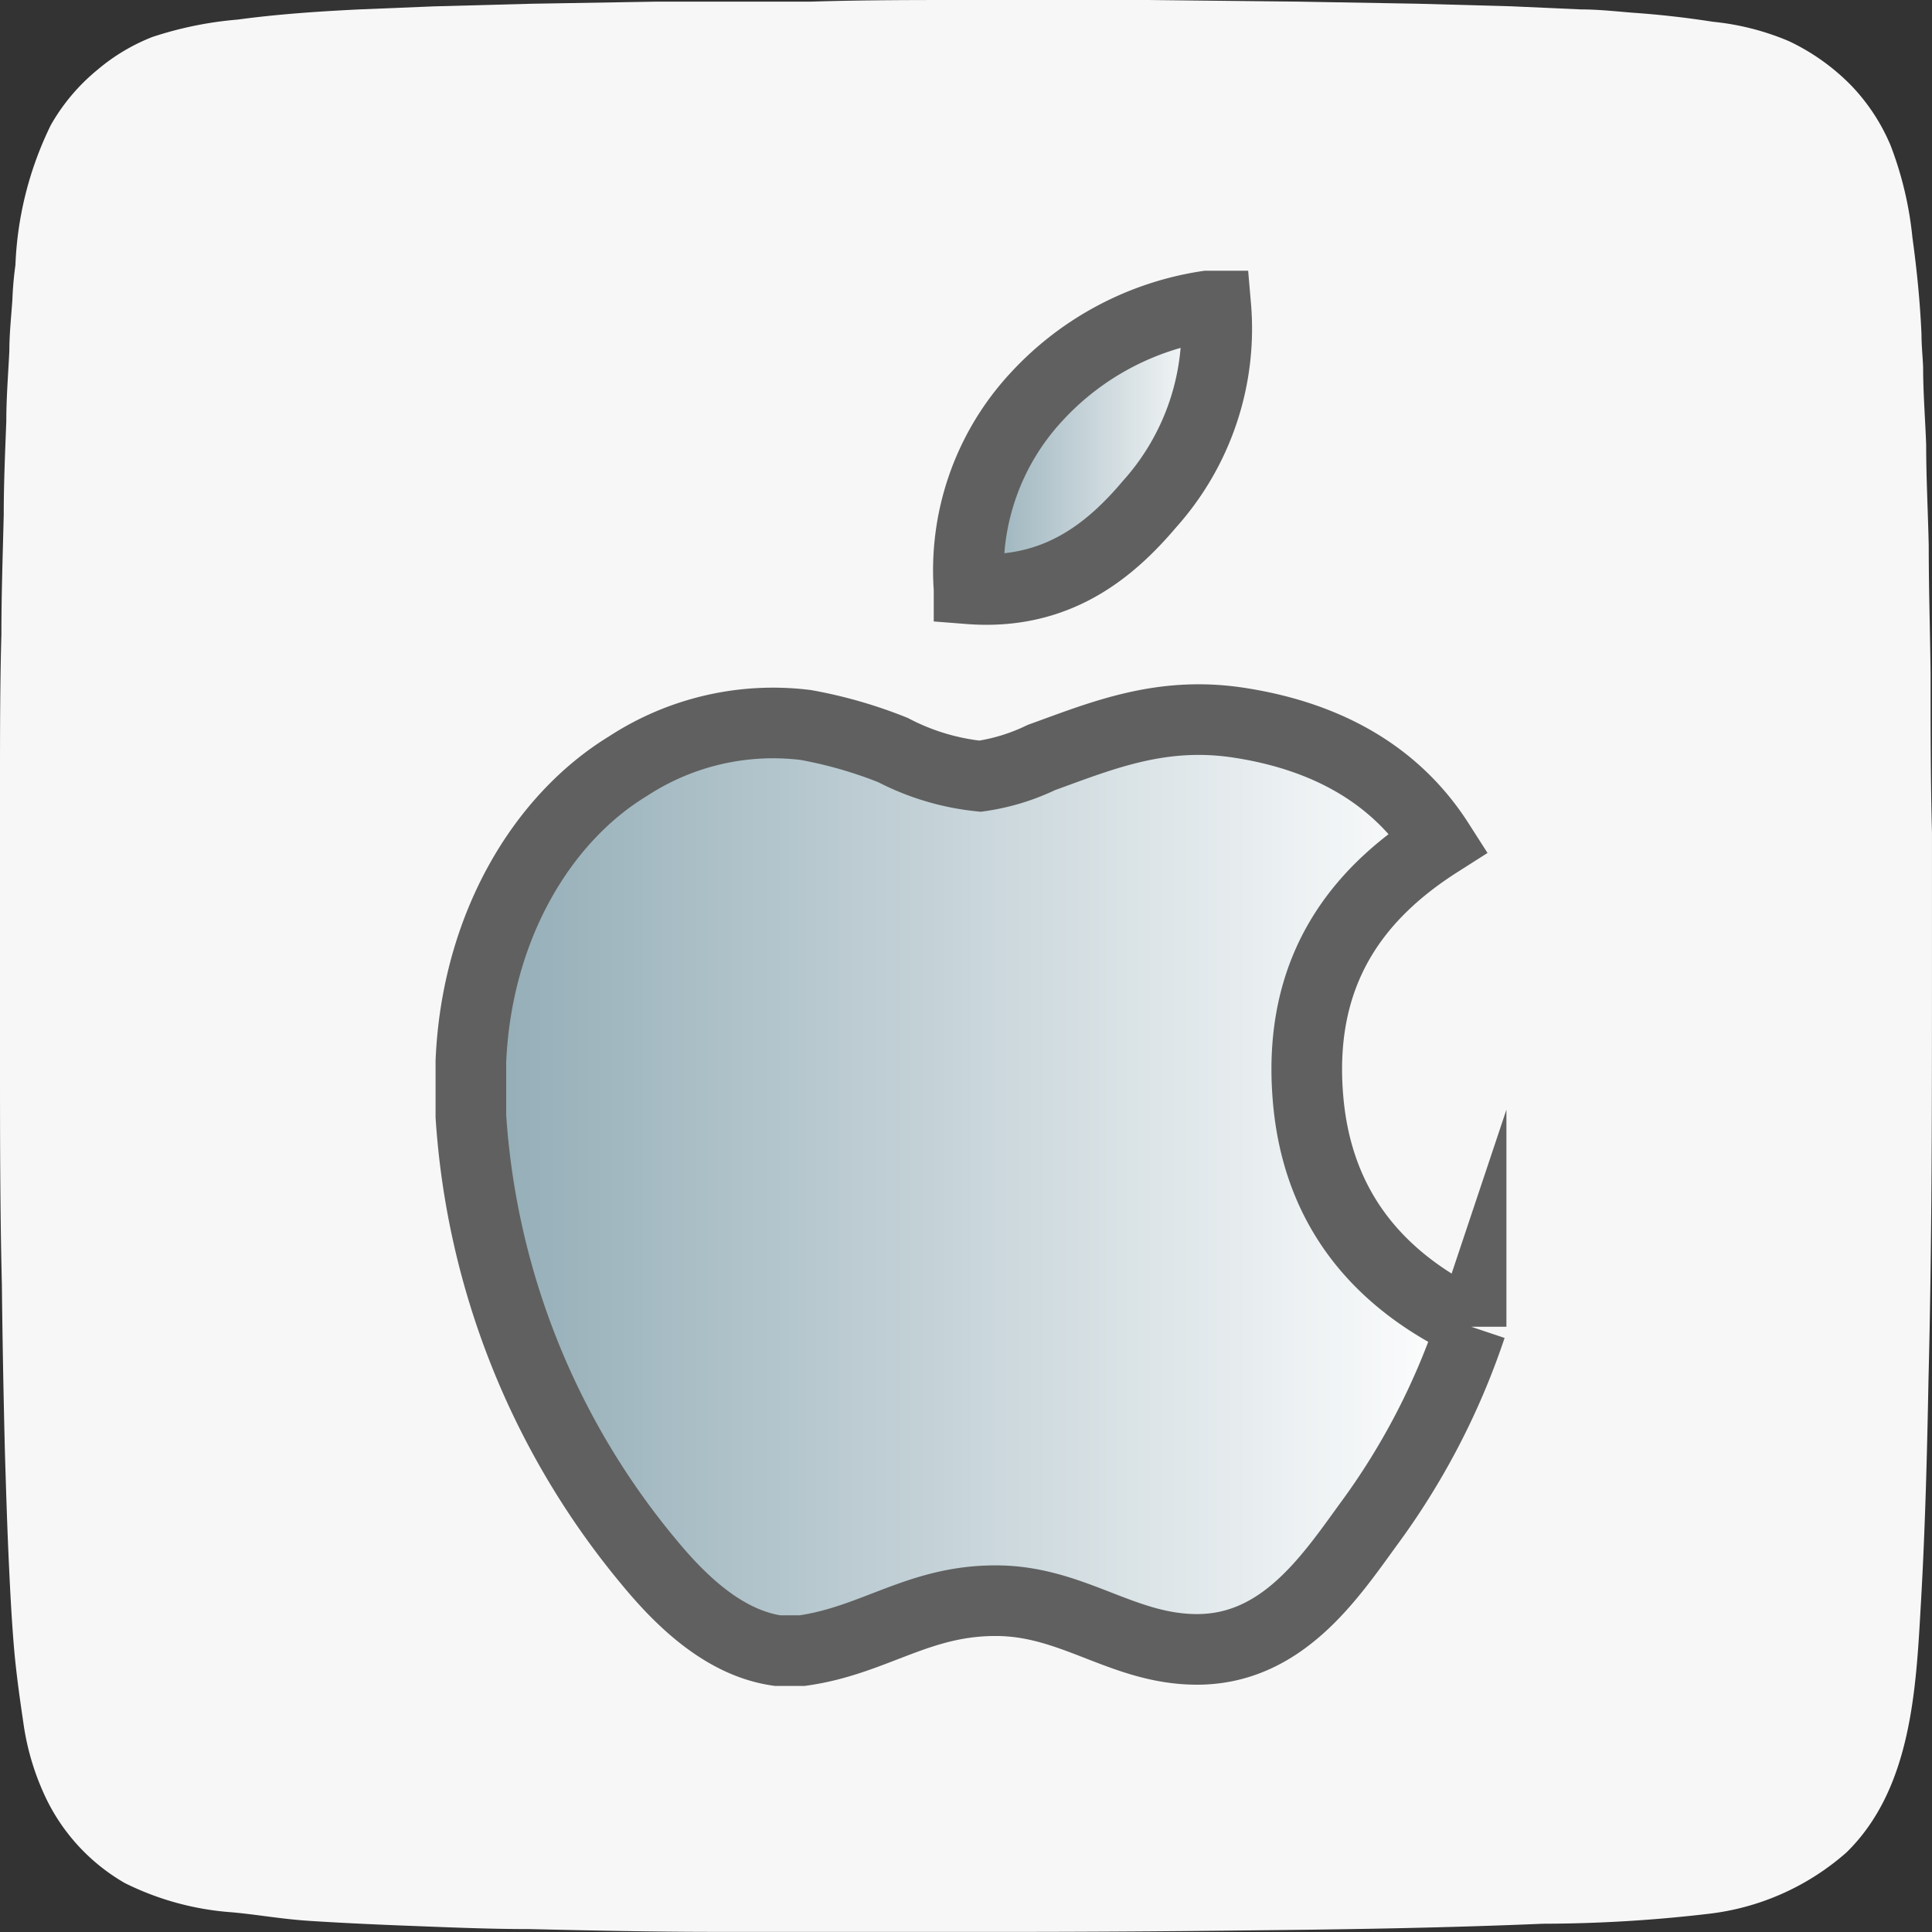
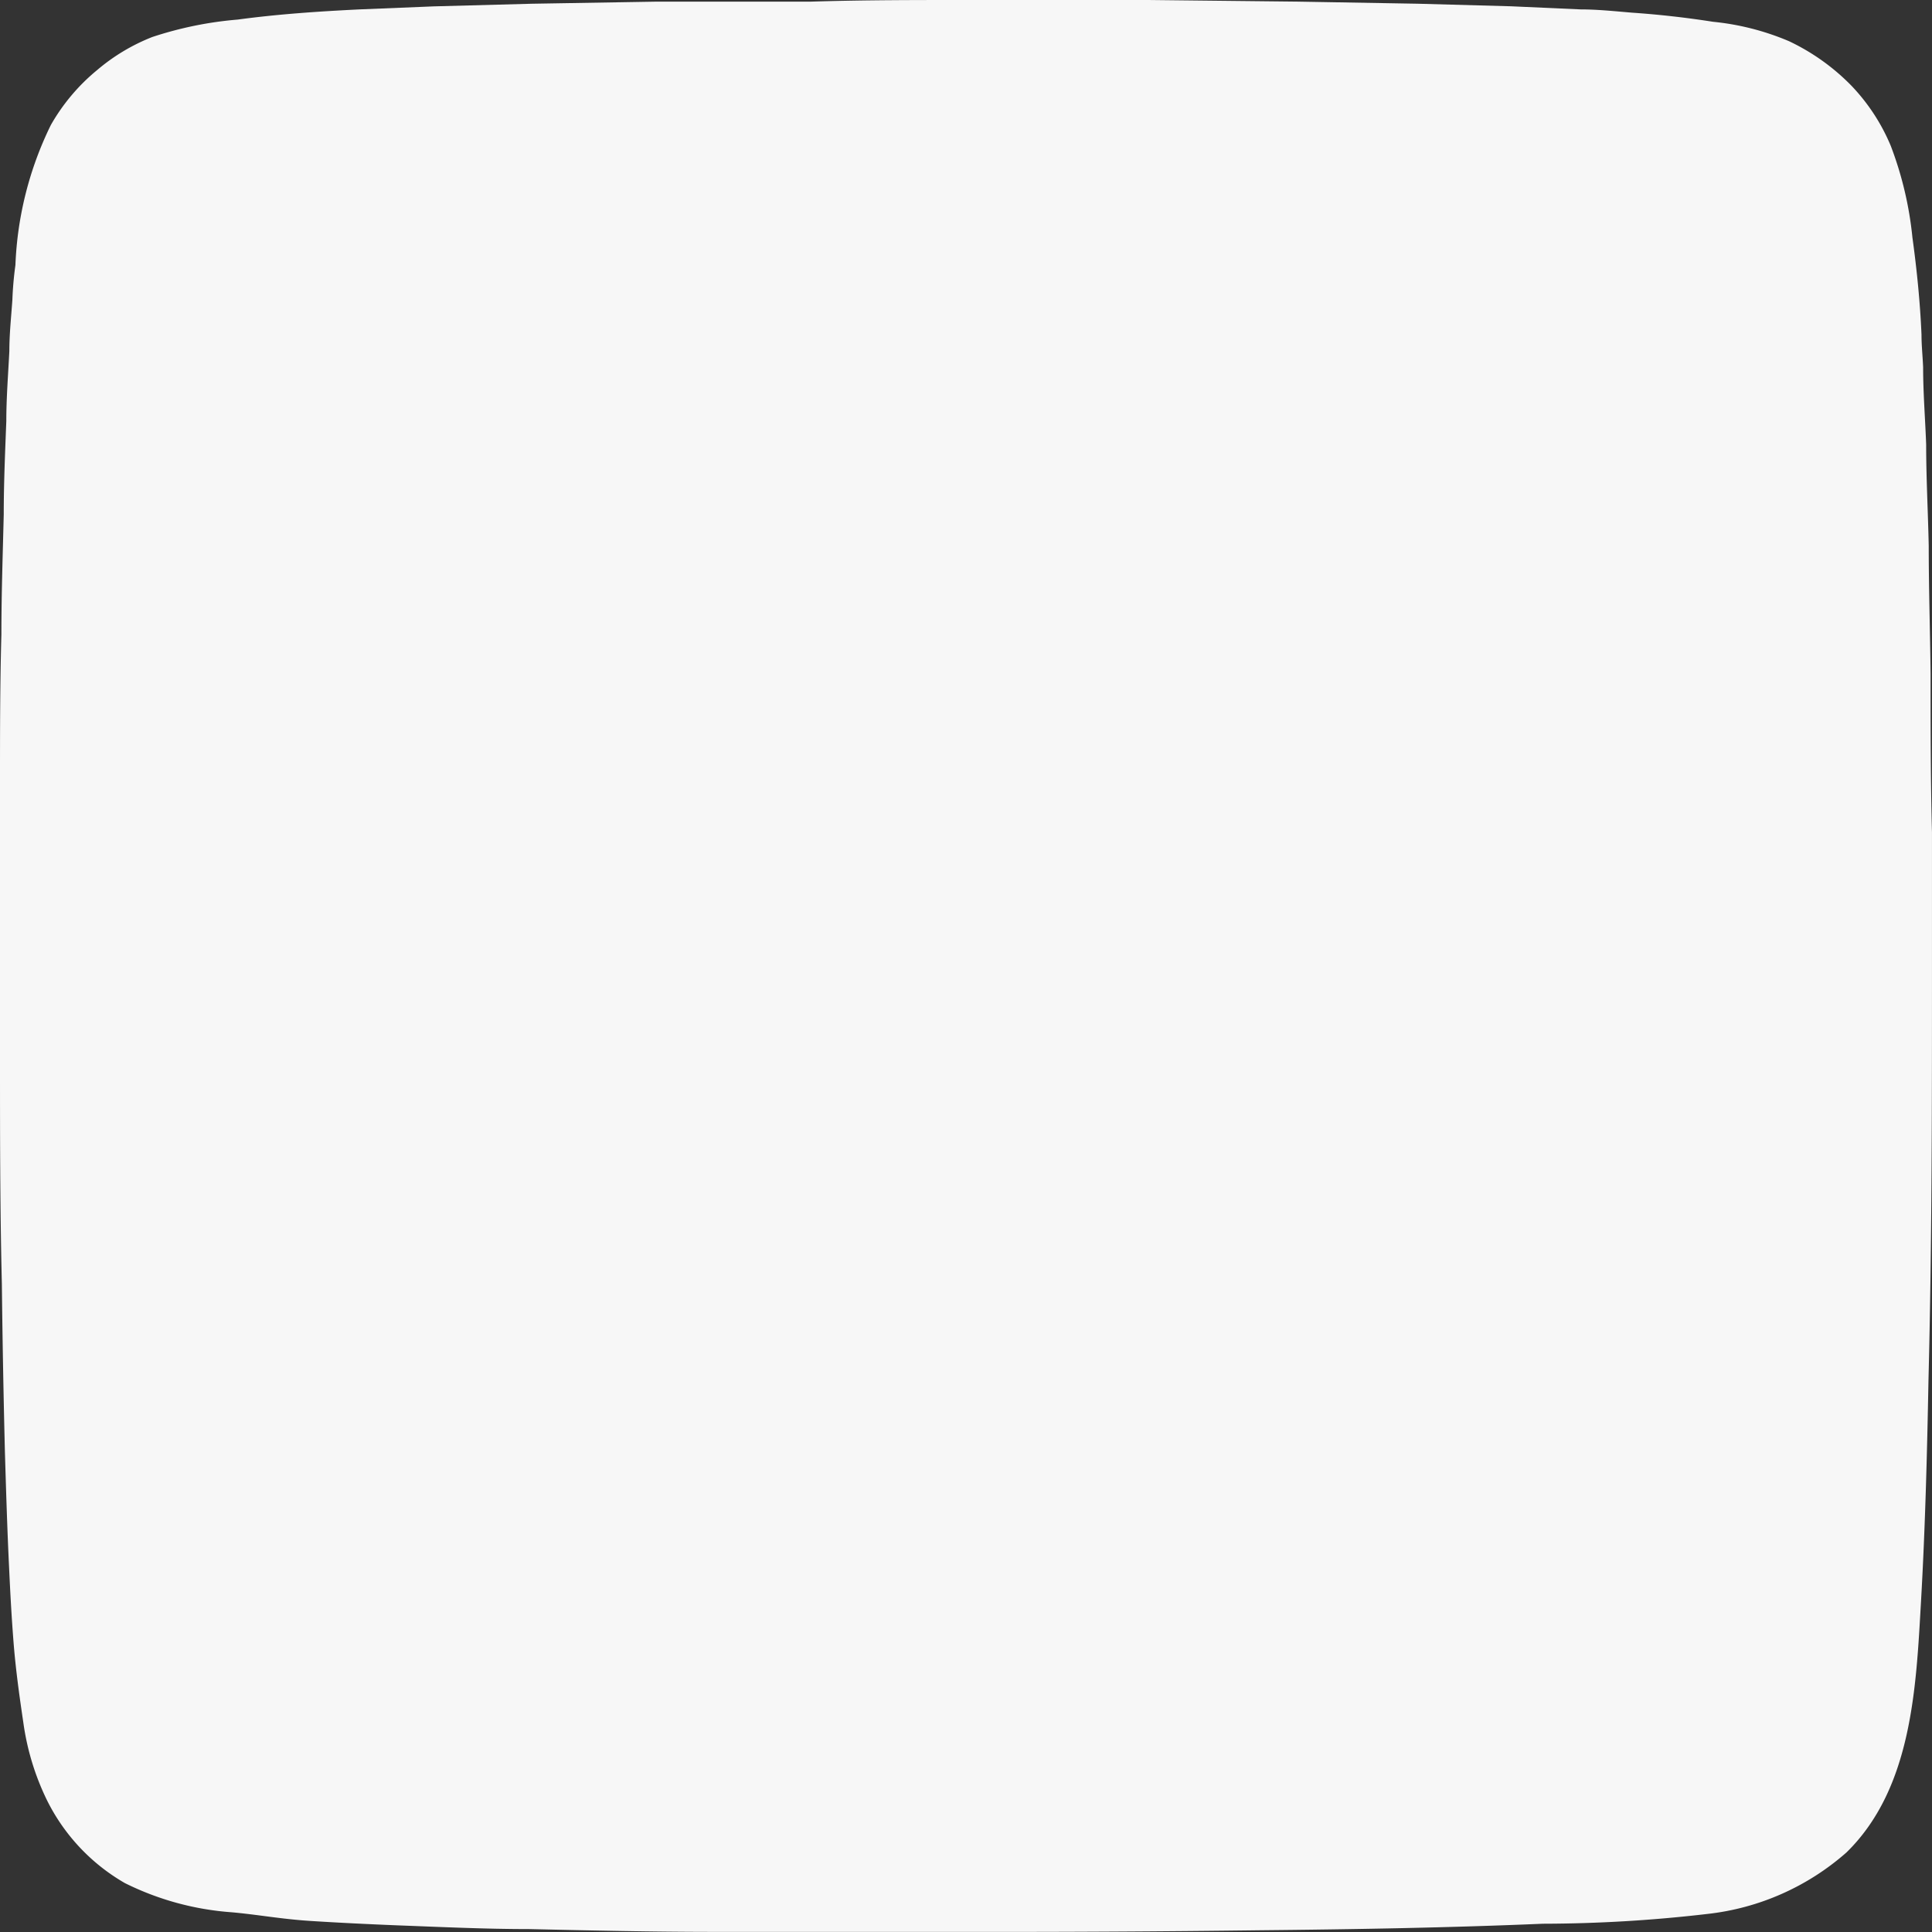
<svg xmlns="http://www.w3.org/2000/svg" width="82.067" height="82.068" viewBox="0 0 82.067 82.068">
  <rect x="0" y="0" width="82.067" height="82.068" fill="#333333" stroke="none" />
  <defs>
    <linearGradient id="linear-gradient" y1="0.5" x2="1" y2="0.5" gradientUnits="objectBoundingBox">
      <stop offset="0" stop-color="#92acb6" />
      <stop offset="1" stop-color="#fff" />
    </linearGradient>
  </defs>
  <g id="Apple" transform="translate(-1075 -6850)">
    <path id="Path_3653" data-name="Path 3653" d="M72.527,81.3a61.074,61.074,0,0,1-6.994.416c-3.963.168-7.985.238-11.977.277q-6.251.079-12.522.069H30.394c-2.645,0-5.28-.059-7.925-.119-1.862,0-3.735-.089-5.6-.159-1.228-.05-2.467-.109-3.7-.188s-2.209-.267-3.329-.367A12.116,12.116,0,0,1,5.3,79.987,8.332,8.332,0,0,1,1.981,76.44a10.9,10.9,0,0,1-.991-3.279C.822,72.032.664,70.892.575,69.753s-.139-2.1-.188-3.15C.307,64.958.258,63.314.208,61.65Q.119,58.083.079,54.536C0,51.337,0,48.1,0,44.868V33.3c0-2.12,0-4.23.059-6.35,0-1.7.059-3.4.1-5.1,0-1.327.059-2.665.109-3.963,0-.991.079-1.981.129-2.972,0-.733.079-1.456.129-2.179a14.585,14.585,0,0,1,.129-1.476A14.791,14.791,0,0,1,2.16,5.31,8.381,8.381,0,0,1,4.131,2.972a8.282,8.282,0,0,1,2.338-1.4A15.623,15.623,0,0,1,10.095.832C11.809.6,13.533.485,15.256.4l3.16-.129L22.577.159l5.29-.089h6.568C36.655,0,38.834,0,41.034,0h7.737l6.35.069,5.1.089,3.963.109L67.158.4c.723,0,1.446.079,2.179.139,1.149.079,2.288.208,3.428.386A10.987,10.987,0,0,1,76,1.753,9.213,9.213,0,0,1,78.64,3.636a8.341,8.341,0,0,1,1.674,2.556,15.108,15.108,0,0,1,.921,3.893c.188,1.367.327,2.754.386,4.131,0,.466.05.921.069,1.387,0,1.09.089,2.189.129,3.279,0,1.436.079,2.863.109,4.3,0,1.813.059,3.626.079,5.439,0,2.249,0,4.488.059,6.737v5.677c0,5.865,0,11.739-.149,17.614-.059,3.131-.139,6.261-.317,9.382-.208,3.606-.367,7.925-3.17,10.66A10.719,10.719,0,0,1,72.527,81.3Z" transform="translate(1075 6850)" fill="#f7f7f7" />
    <g id="Apple_Icon" data-name="Apple Icon" transform="translate(860.176 6678.326)">
      <g id="Group_3331" data-name="Group 3331" transform="translate(234.824 189.675)">
-         <path id="Path_3654" data-name="Path 3654" d="M282.013,189.675h.371a11.158,11.158,0,0,1-2.811,8.41c-1.672,1.975-3.963,3.891-7.669,3.6a10.826,10.826,0,0,1,2.861-8.15A12.361,12.361,0,0,1,282.013,189.675Z" transform="translate(-250.741 -194.675)" stroke="#606060" stroke-miterlimit="10" stroke-width="3" fill="url(#linear-gradient)" />
-         <path id="Path_3655" data-name="Path 3655" d="M277.313,237.395v.1a30.324,30.324,0,0,1-4.339,8.364c-1.655,2.277-3.682,5.341-7.3,5.341-3.128,0-5.206-2.011-8.413-2.067-3.392-.055-5.257,1.682-8.358,2.119h-1.057c-2.277-.329-4.115-2.133-5.454-3.757a32.925,32.925,0,0,1-7.566-18.94v-2.332c.24-5.68,3-10.3,6.669-12.537a11.264,11.264,0,0,1,7.561-1.751A18.992,18.992,0,0,1,252.759,213a10.219,10.219,0,0,0,3.7,1.109,8.878,8.878,0,0,0,2.6-.794c2.554-.922,5.058-1.979,8.358-1.483,3.966.6,6.781,2.362,8.52,5.08-3.355,2.135-6.008,5.353-5.554,10.848C270.786,232.754,273.688,235.674,277.313,237.395Z" transform="translate(-234.824 -199.139)" stroke="#606060" stroke-miterlimit="10" stroke-width="3" fill="url(#linear-gradient)" />
-       </g>
+         </g>
    </g>
  </g>
</svg>